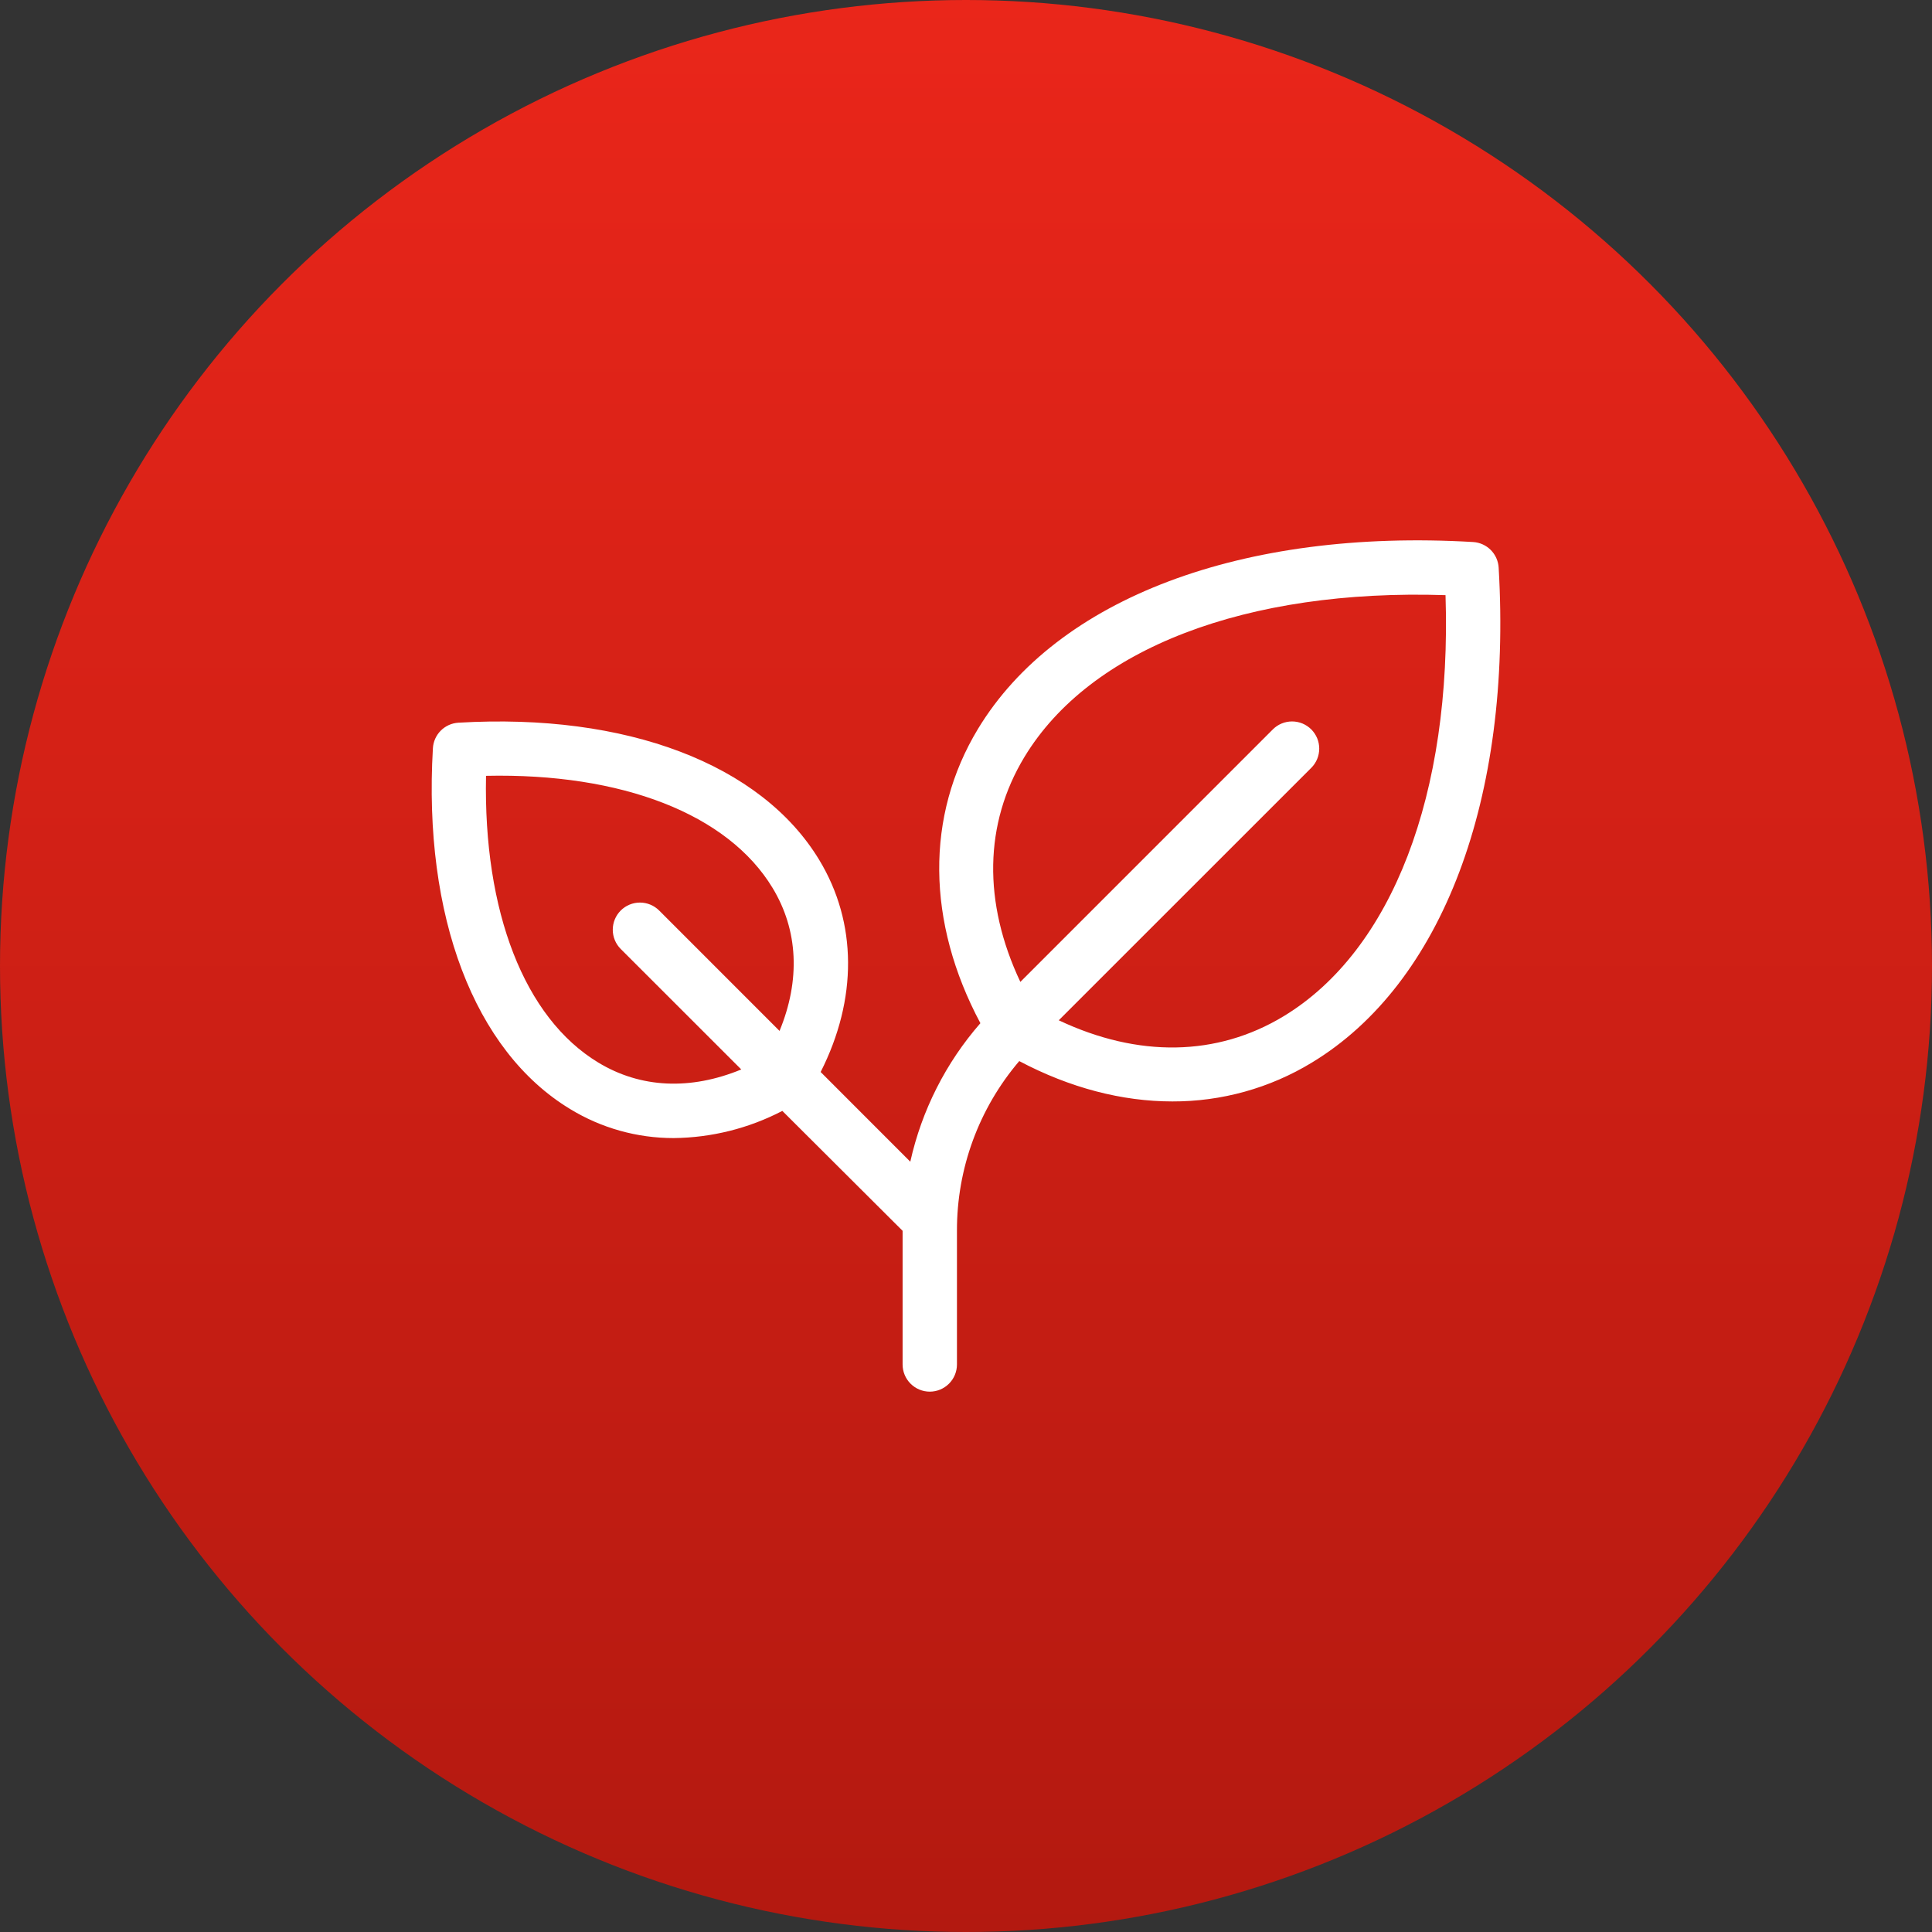
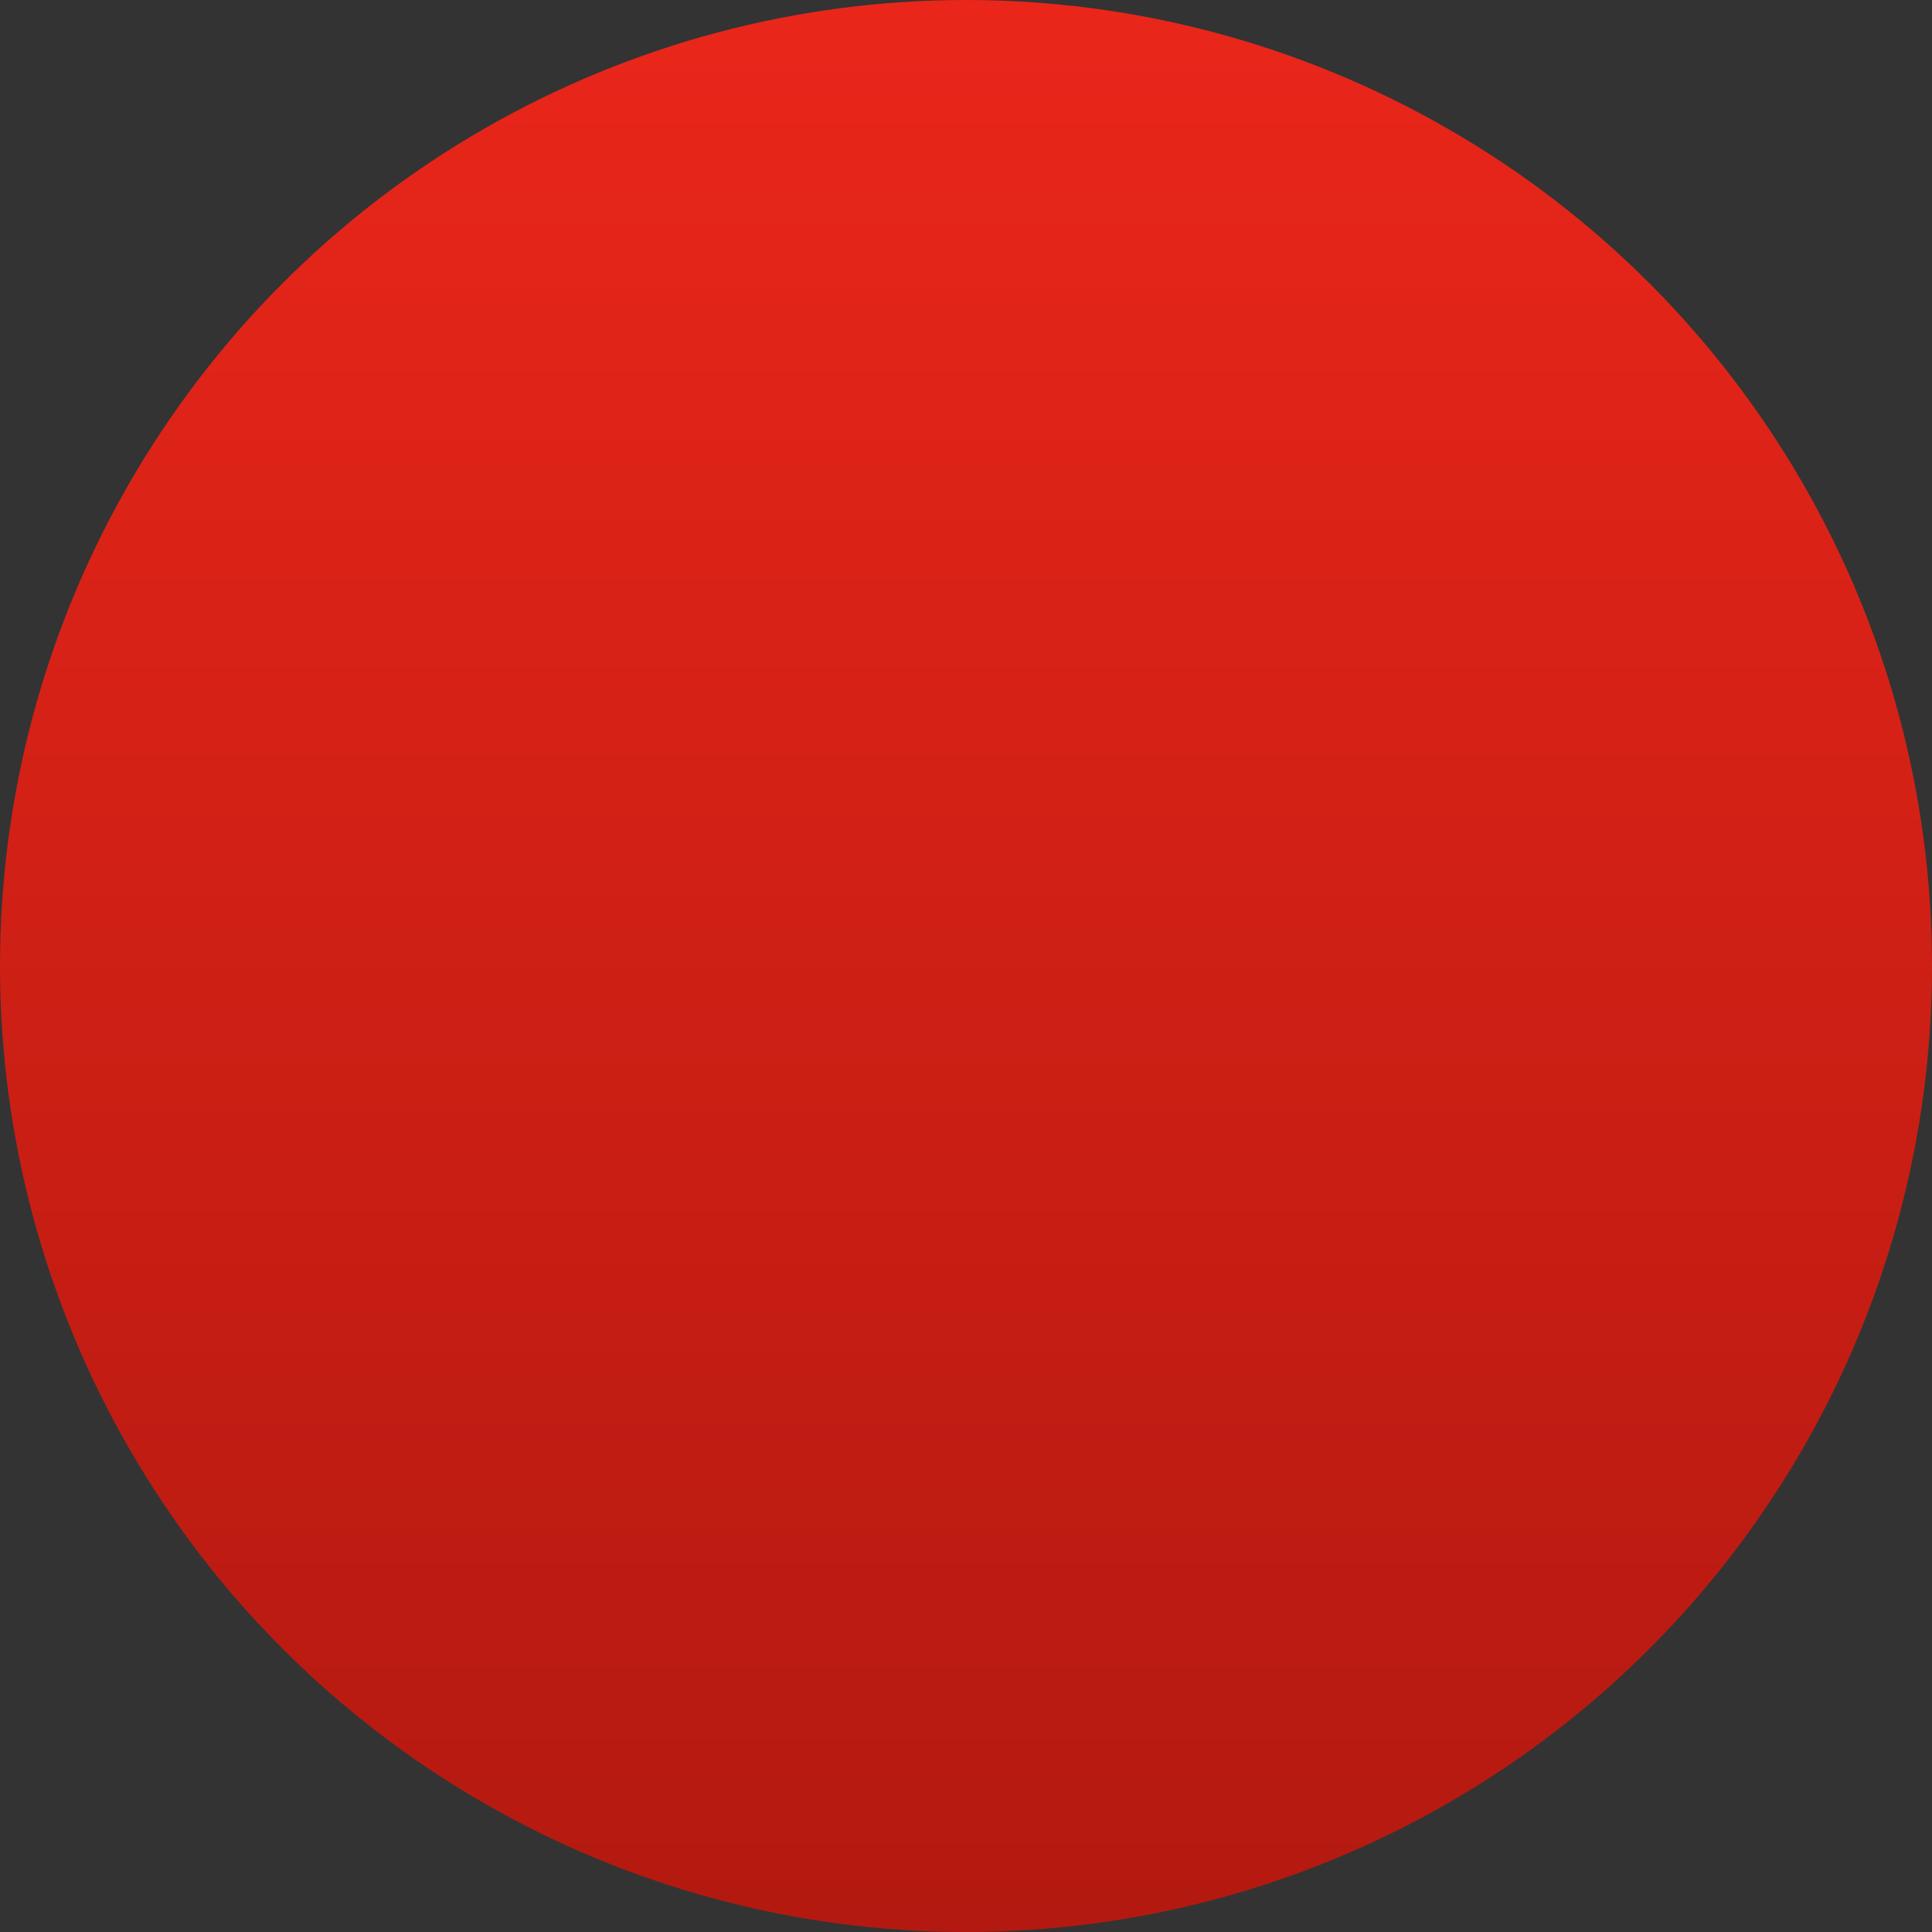
<svg xmlns="http://www.w3.org/2000/svg" width="60" height="60" viewBox="0 0 60 60" fill="none">
  <rect x="0" y="0" width="60" height="60" fill="#333333" stroke="none" />
  <circle cx="30" cy="30" r="30" fill="url(#paint0_linear_155_2)" />
-   <path d="M46.542 17.625C46.529 17.419 46.442 17.225 46.296 17.079C46.15 16.933 45.956 16.846 45.75 16.833C38.578 16.411 32.829 18.58 30.373 22.635C28.737 25.337 28.772 28.637 30.447 31.776C29.373 33.005 28.625 34.484 28.27 36.078L25.486 33.292C26.632 31.028 26.625 28.658 25.441 26.704C23.64 23.729 19.453 22.135 14.236 22.444C14.03 22.456 13.835 22.544 13.689 22.69C13.543 22.836 13.456 23.031 13.444 23.237C13.138 28.453 14.729 32.639 17.704 34.441C18.672 35.033 19.786 35.345 20.921 35.344C22.097 35.332 23.253 35.043 24.296 34.5L28.031 38.224V42.375C28.031 42.599 28.12 42.813 28.278 42.971C28.437 43.13 28.651 43.219 28.875 43.219C29.099 43.219 29.313 43.13 29.472 42.971C29.63 42.813 29.719 42.599 29.719 42.375V38.228C29.713 36.295 30.399 34.424 31.654 32.953C33.23 33.787 34.849 34.206 36.41 34.206C37.936 34.211 39.435 33.794 40.739 33.001C44.795 30.547 46.964 24.797 46.542 17.625ZM18.578 32.997C16.285 31.609 15.008 28.312 15.094 24.094C19.312 24.002 22.605 25.28 23.992 27.574C24.791 28.892 24.859 30.44 24.209 32.016L20.471 28.277C20.313 28.119 20.098 28.03 19.874 28.03C19.65 28.03 19.436 28.119 19.277 28.277C19.119 28.436 19.03 28.65 19.03 28.874C19.03 29.098 19.119 29.313 19.277 29.471L23.021 33.213C21.444 33.863 19.896 33.797 18.578 32.997ZM39.866 31.559C37.793 32.814 35.346 32.85 32.881 31.686L40.723 23.846C40.801 23.768 40.863 23.675 40.906 23.572C40.948 23.47 40.97 23.36 40.97 23.249C40.97 23.138 40.948 23.029 40.906 22.926C40.863 22.824 40.801 22.731 40.723 22.652C40.644 22.574 40.551 22.512 40.449 22.469C40.346 22.427 40.237 22.405 40.126 22.405C40.015 22.405 39.905 22.427 39.803 22.469C39.7 22.512 39.607 22.574 39.529 22.652L31.688 30.494C30.523 28.028 30.562 25.581 31.814 23.51C33.856 20.135 38.713 18.282 44.892 18.483C45.093 24.656 43.238 29.516 39.866 31.559Z" fill="white" />
  <defs>
    <linearGradient id="paint0_linear_155_2" x1="30" y1="0" x2="30" y2="60" gradientUnits="userSpaceOnUse">
      <stop stop-color="#EA261A" />
      <stop offset="1" stop-color="#B31910" />
    </linearGradient>
  </defs>
</svg>